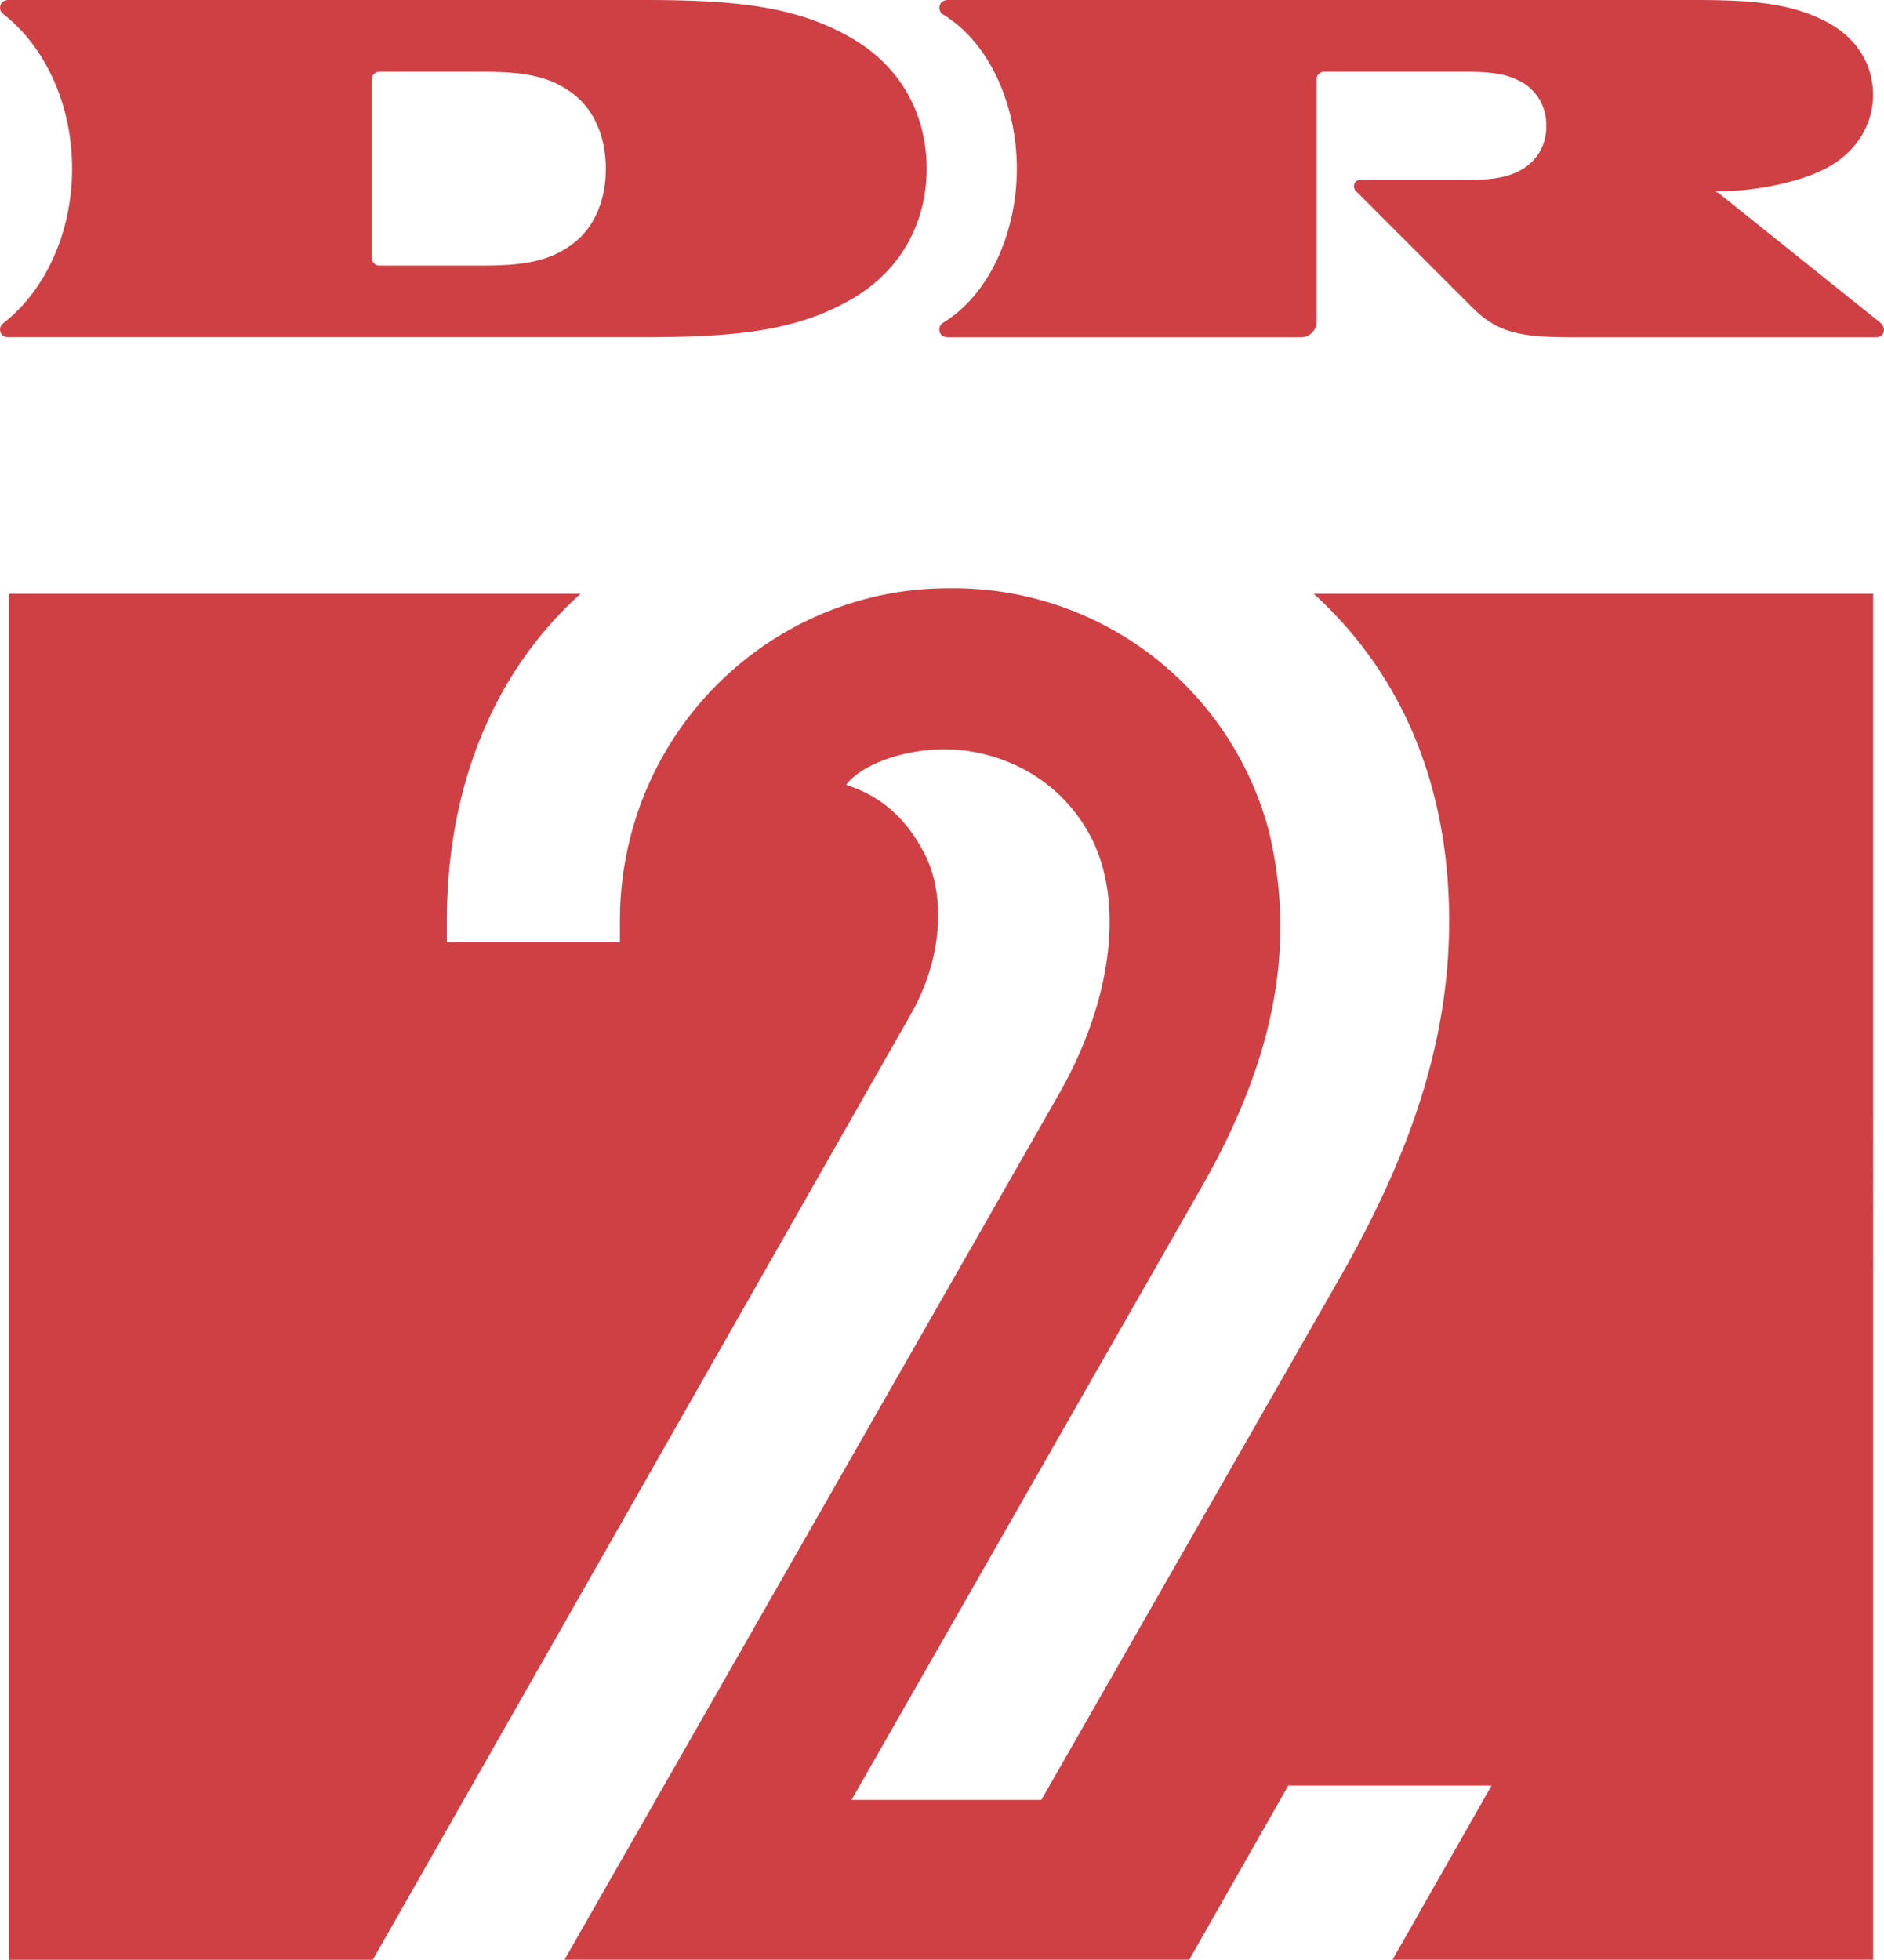
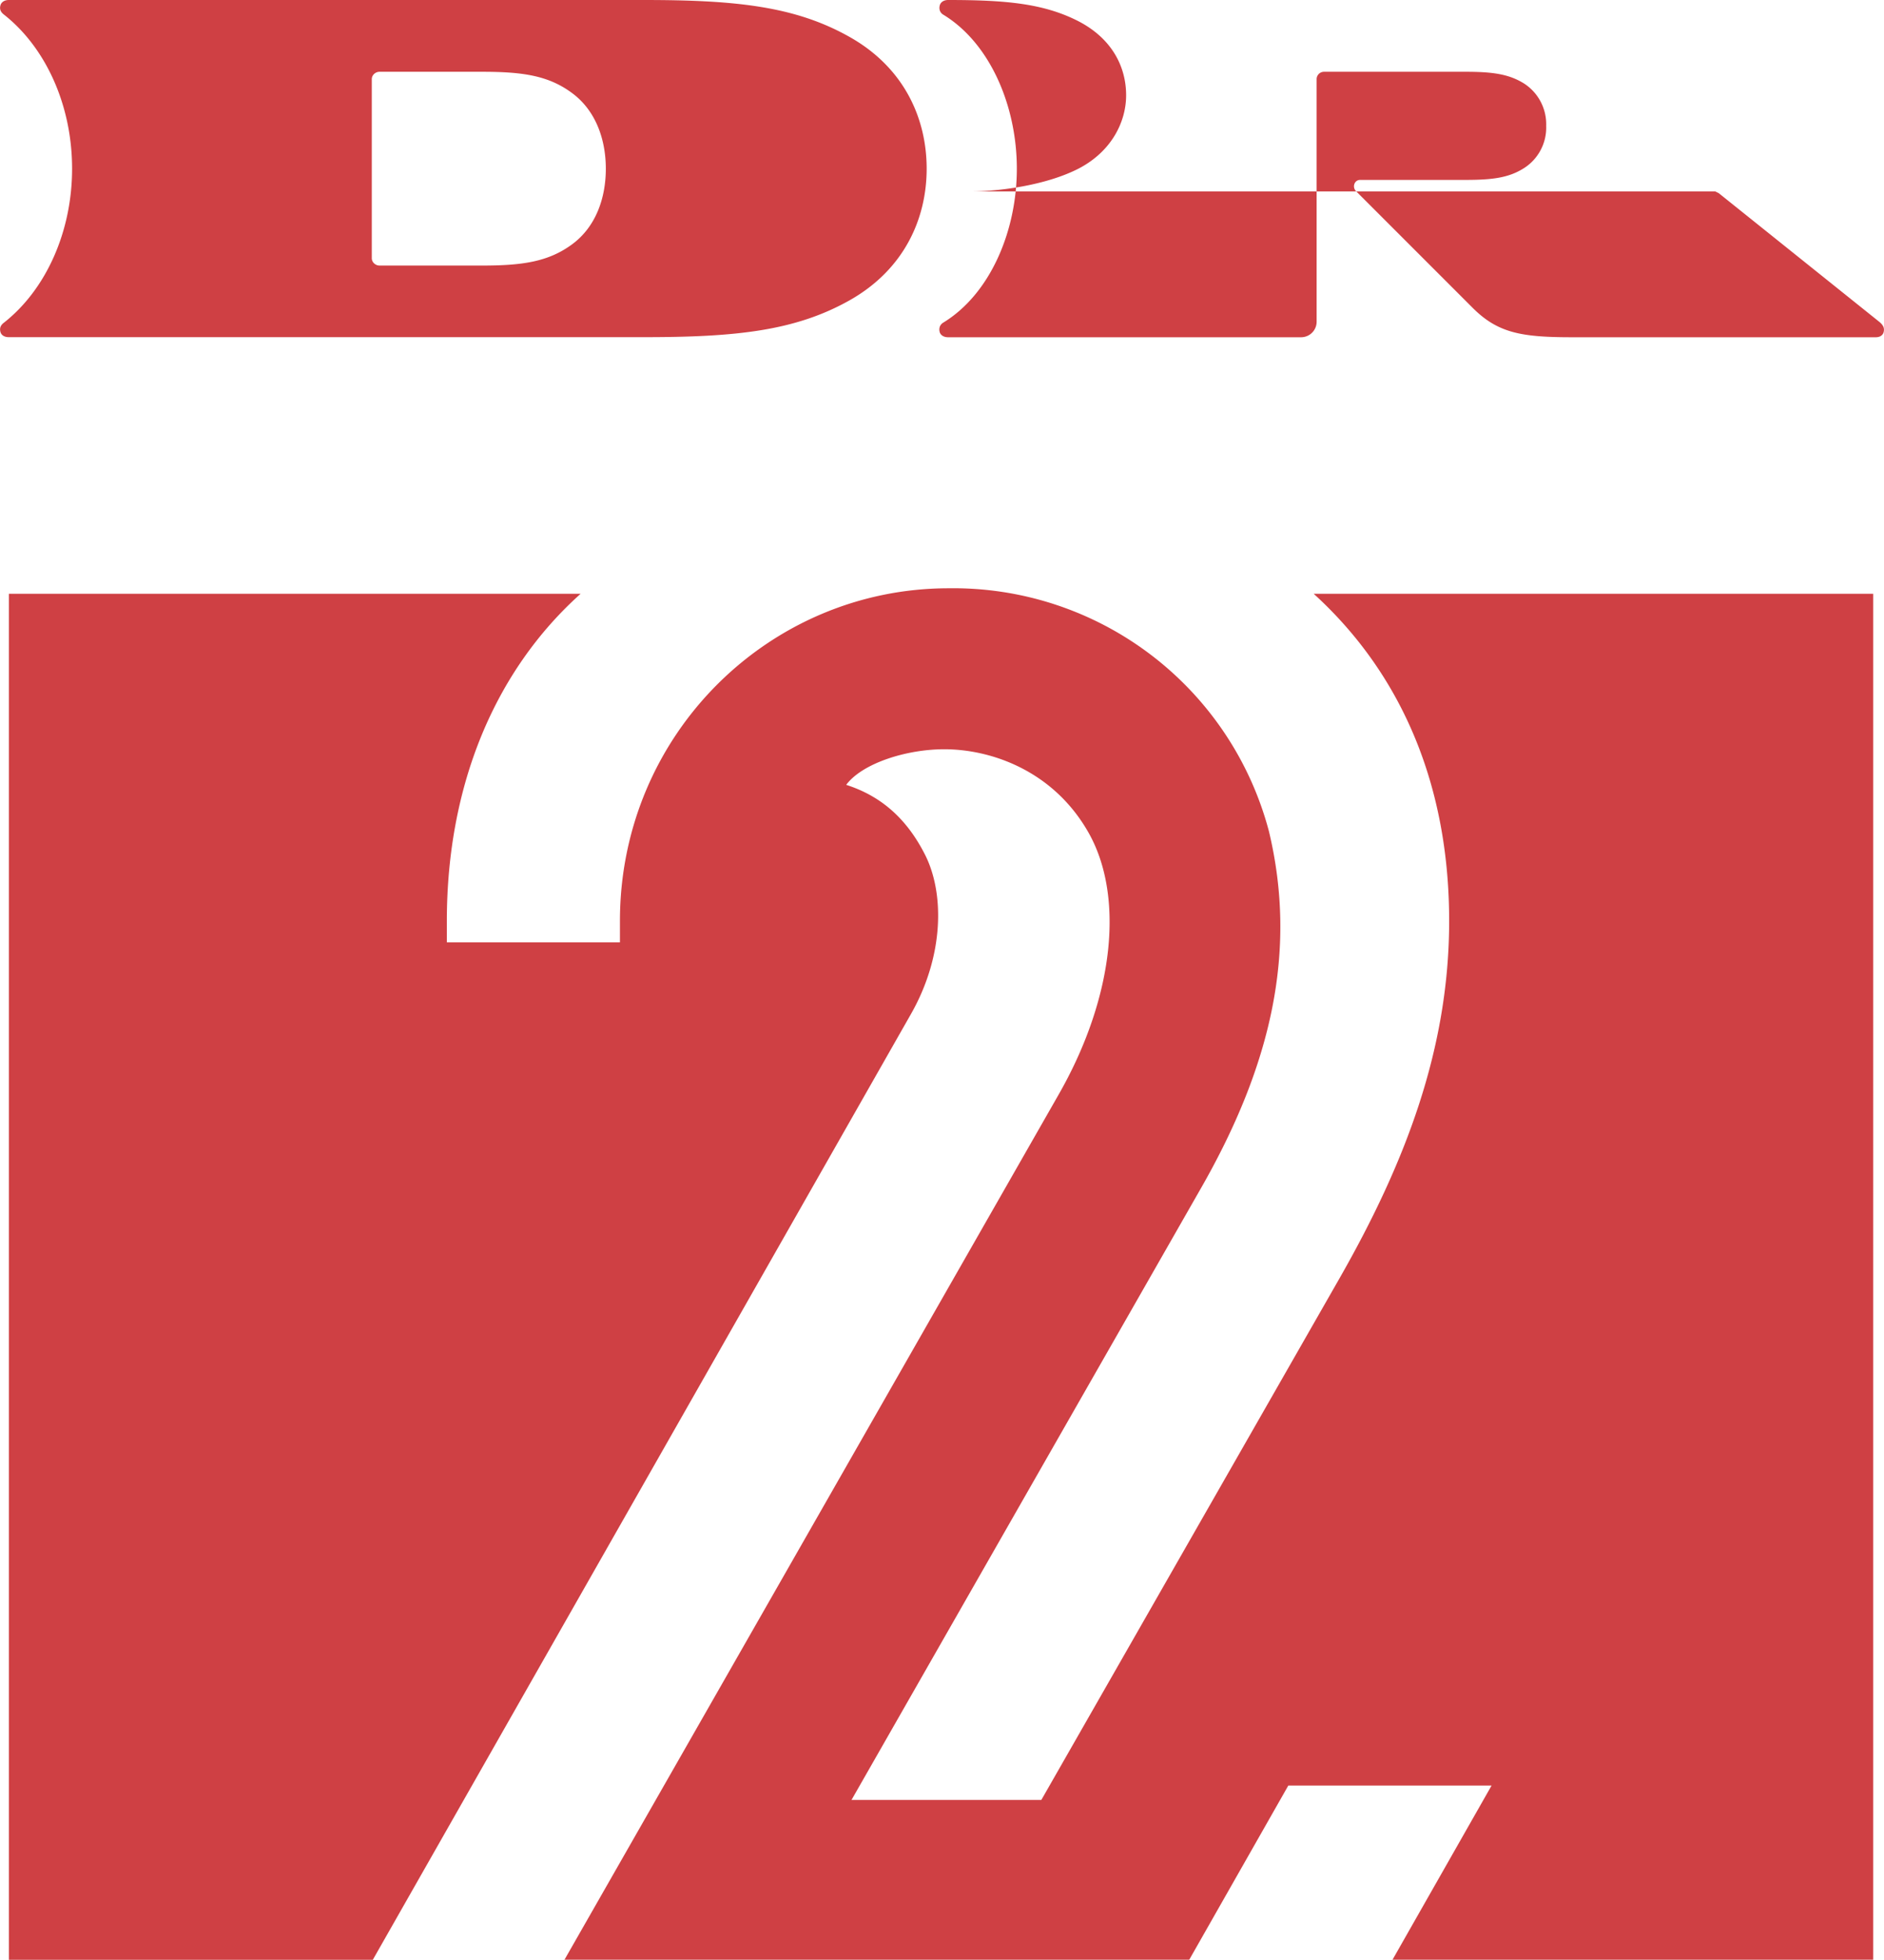
<svg xmlns="http://www.w3.org/2000/svg" width="2404" height="2500" viewBox="0 0 22.289 23.181">
  <g fill="#cf4044">
-     <path d="M10.776 11.996c.396-.694.397-1.434.168-1.886-.223-.441-.534-.699-.933-.827.191-.256.714-.421 1.16-.421.547 0 1.284.247 1.703.979.421.734.327 1.923-.351 3.108l-5.845 10.23h7.392l1.172-2.06h2.405l-1.172 2.06h5.687V7.023h-6.62c1.026.933 1.603 2.243 1.603 3.87 0 1.506-.515 2.855-1.294 4.221l-3.531 6.175h-2.246l4.131-7.229c.837-1.46 1.146-2.811.808-4.226a3.862 3.862 0 0 0-3.79-2.876c-2.126 0-3.889 1.733-3.889 3.935v.253H5.286v-.253c0-1.595.562-2.955 1.583-3.87H.104V23.18H4.41l6.366-11.184M10.963 1.995c0-.597-.268-1.195-.91-1.557C9.409.074 8.707 0 7.616 0H.103C.057 0 .017.021.005.061-.008.105.004.14.045.172c.498.392.807 1.077.807 1.823 0 .745-.309 1.431-.807 1.822-.041.031-.053.067-.04.112.012.039.051.059.097.059h7.514c1.091 0 1.793-.074 2.437-.437.642-.363.91-.961.91-1.556zM4.49 3.141c-.049 0-.092-.039-.092-.087V.936c0-.048.043-.087.092-.087H5.7c.479 0 .787.043 1.068.252.282.208.399.552.399.895s-.116.685-.398.893c-.282.208-.59.252-1.069.252H4.49M20.335 2.264h-.042l.042.021 1.896 1.519c.058.046.065.084.054.127-.011.037-.046.058-.091.058h-3.597c-.599 0-.877-.051-1.174-.348l-1.38-1.38c-.048-.048-.02-.133.049-.133h1.245c.312 0 .513-.023.696-.141a.568.568 0 0 0 .26-.498.573.573 0 0 0-.26-.5c-.184-.116-.385-.14-.696-.14h-1.672c-.05 0-.088.04-.088.087v2.868a.184.184 0 0 1-.185.185h-4.176c-.046 0-.086-.021-.098-.059-.013-.044 0-.087.038-.112.554-.335.874-1.078.874-1.823 0-.746-.32-1.489-.873-1.823-.038-.024-.051-.067-.038-.111.012-.04.052-.061.098-.061h8.838c.687 0 1.128.042 1.534.247.404.206.572.542.572.88 0 .308-.167.663-.566.869-.399.203-.963.268-1.26.268" />
+     <path d="M10.776 11.996c.396-.694.397-1.434.168-1.886-.223-.441-.534-.699-.933-.827.191-.256.714-.421 1.16-.421.547 0 1.284.247 1.703.979.421.734.327 1.923-.351 3.108l-5.845 10.23h7.392l1.172-2.06h2.405l-1.172 2.06h5.687V7.023h-6.62c1.026.933 1.603 2.243 1.603 3.87 0 1.506-.515 2.855-1.294 4.221l-3.531 6.175h-2.246l4.131-7.229c.837-1.46 1.146-2.811.808-4.226a3.862 3.862 0 0 0-3.79-2.876c-2.126 0-3.889 1.733-3.889 3.935v.253H5.286v-.253c0-1.595.562-2.955 1.583-3.87H.104V23.18H4.41l6.366-11.184M10.963 1.995c0-.597-.268-1.195-.91-1.557C9.409.074 8.707 0 7.616 0H.103C.057 0 .017.021.005.061-.008.105.004.14.045.172c.498.392.807 1.077.807 1.823 0 .745-.309 1.431-.807 1.822-.041.031-.053.067-.04.112.012.039.051.059.097.059h7.514c1.091 0 1.793-.074 2.437-.437.642-.363.91-.961.91-1.556zM4.49 3.141c-.049 0-.092-.039-.092-.087V.936c0-.048.043-.087.092-.087H5.7c.479 0 .787.043 1.068.252.282.208.399.552.399.895s-.116.685-.398.893c-.282.208-.59.252-1.069.252H4.49M20.335 2.264h-.042l.042.021 1.896 1.519c.058.046.065.084.054.127-.011.037-.046.058-.091.058h-3.597c-.599 0-.877-.051-1.174-.348l-1.38-1.38c-.048-.048-.02-.133.049-.133h1.245c.312 0 .513-.023.696-.141a.568.568 0 0 0 .26-.498.573.573 0 0 0-.26-.5c-.184-.116-.385-.14-.696-.14h-1.672c-.05 0-.088.04-.088.087v2.868a.184.184 0 0 1-.185.185h-4.176c-.046 0-.086-.021-.098-.059-.013-.044 0-.087.038-.112.554-.335.874-1.078.874-1.823 0-.746-.32-1.489-.873-1.823-.038-.024-.051-.067-.038-.111.012-.04.052-.061.098-.061c.687 0 1.128.042 1.534.247.404.206.572.542.572.88 0 .308-.167.663-.566.869-.399.203-.963.268-1.26.268" />
  </g>
</svg>